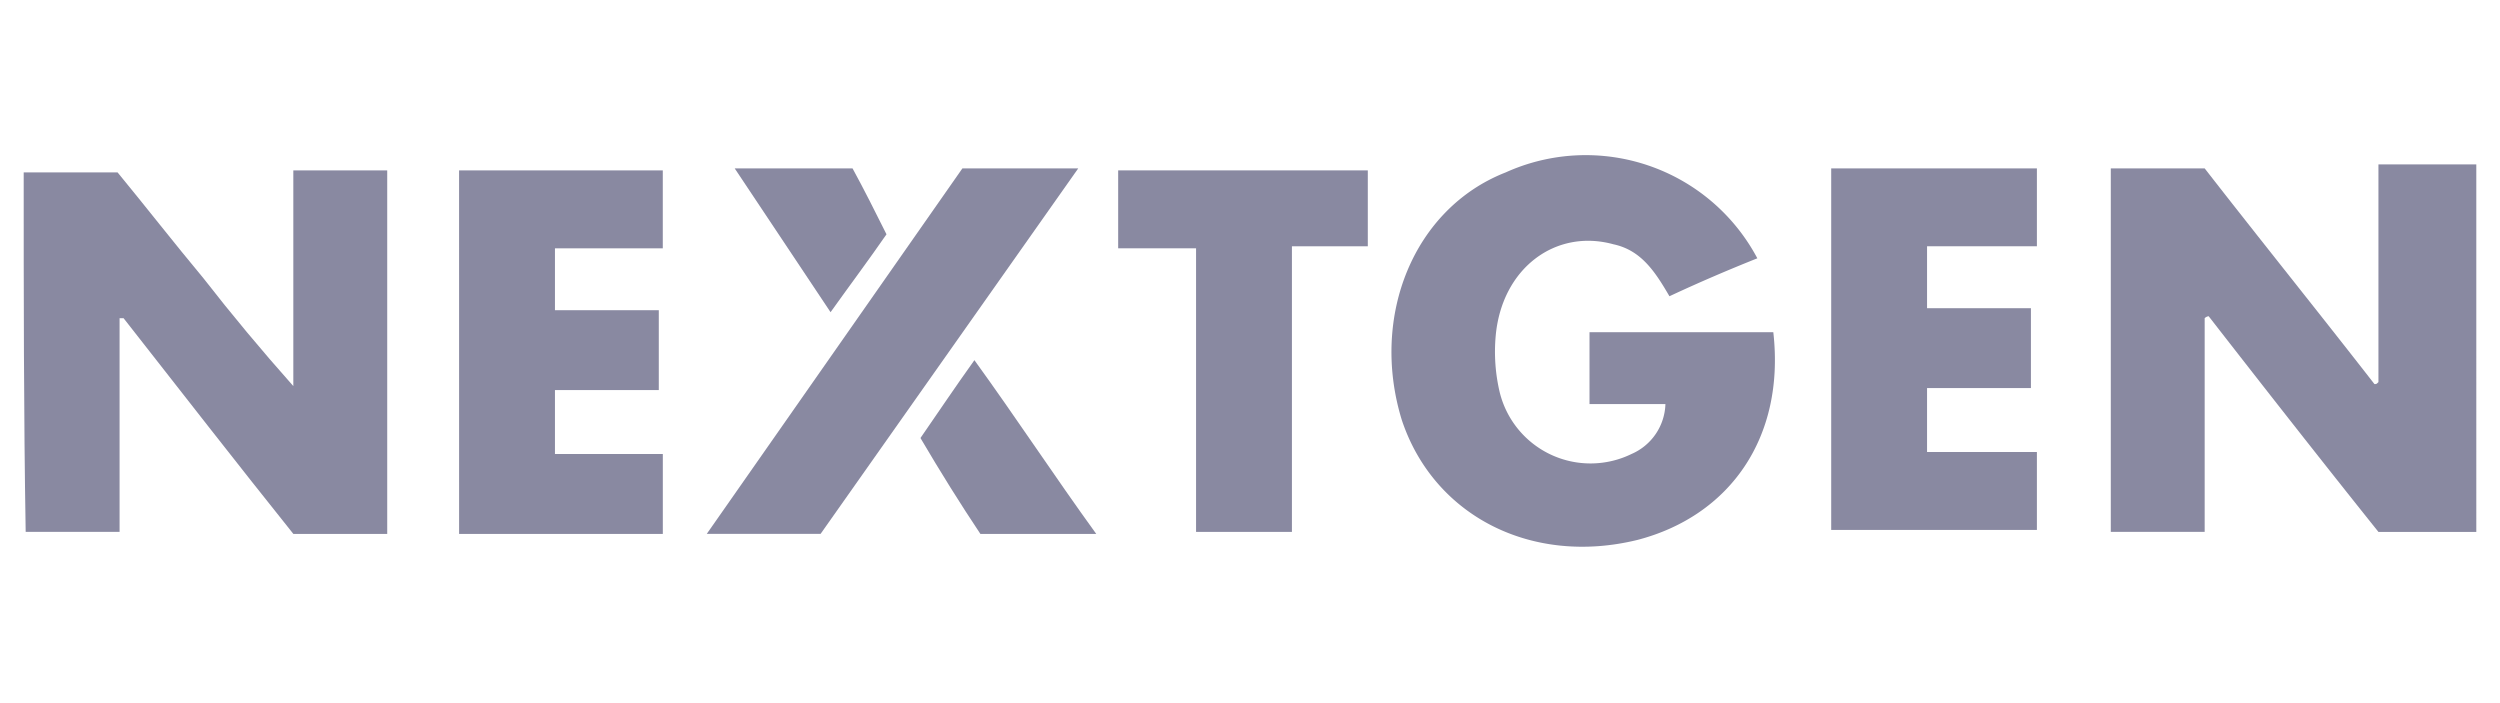
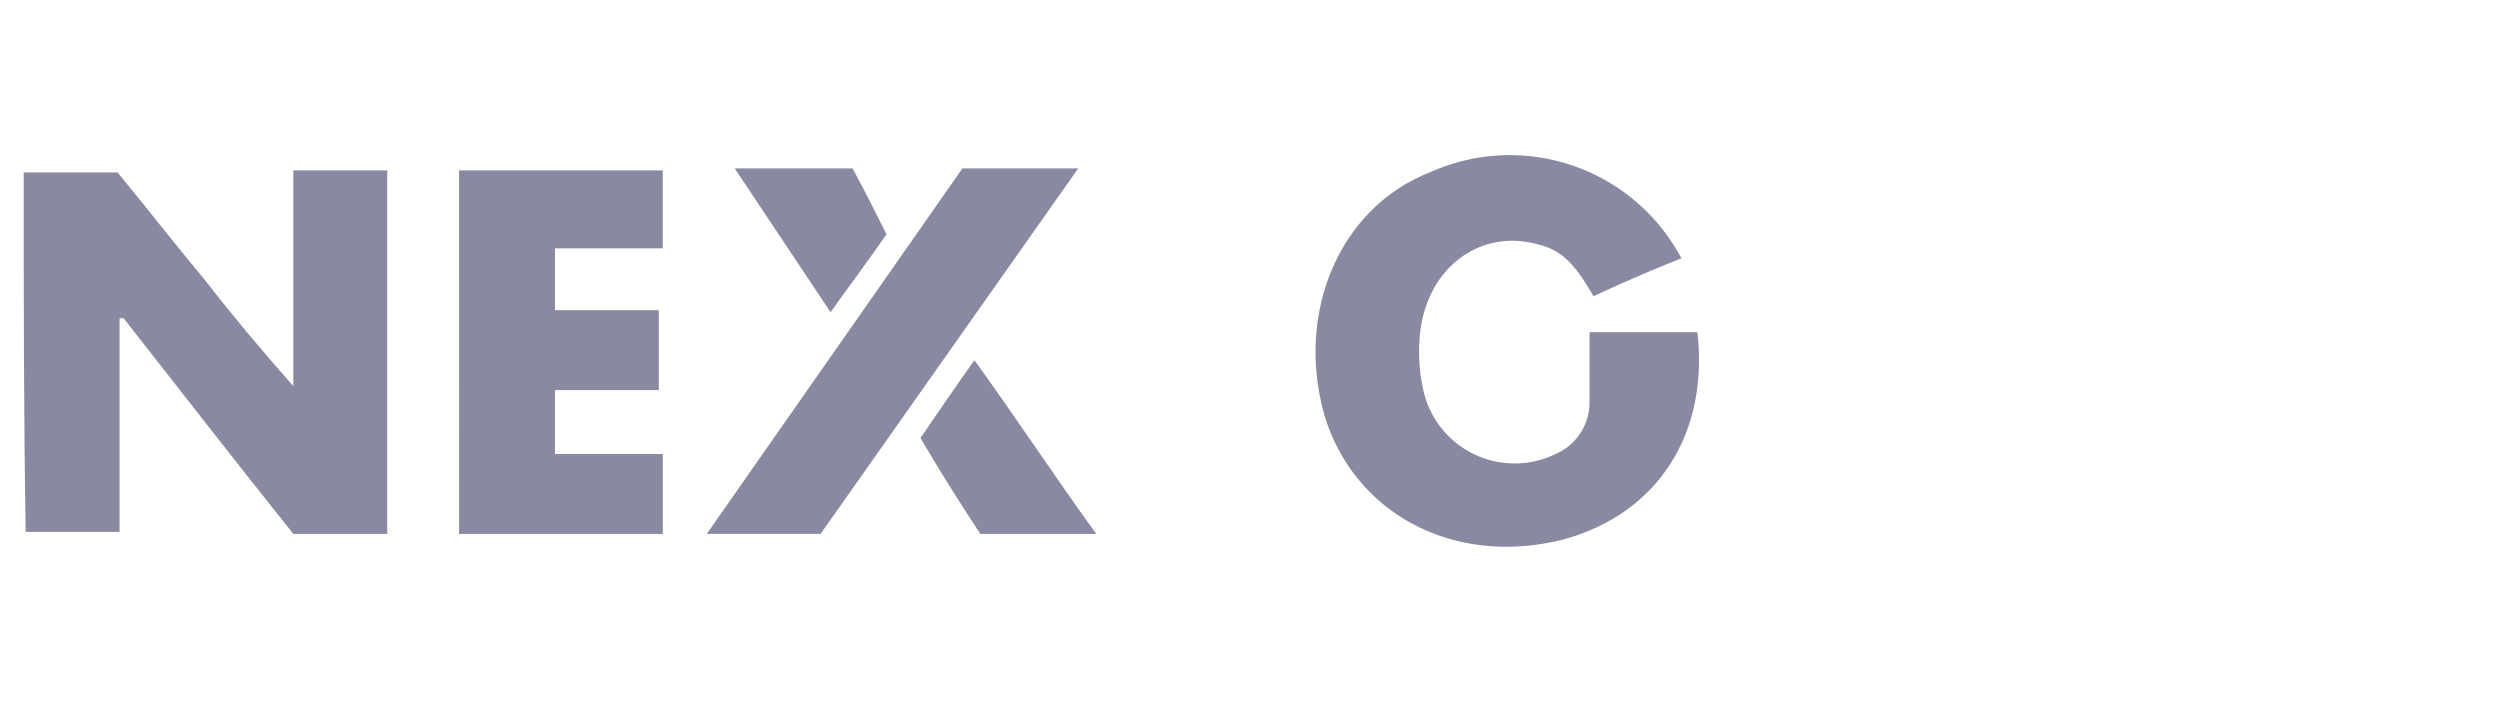
<svg xmlns="http://www.w3.org/2000/svg" width="90.737" height="25.512" viewBox="0 0 90.737 25.512">
  <defs>
    <style>.cls-1{fill:#8989a1;}.cls-2{fill:none;}</style>
  </defs>
  <g id="Шар_2" data-name="Шар 2">
    <g id="Шар_1-2" data-name="Шар 1">
-       <path class="cls-1" d="M86.325,5.967v7.901c-.073.072-.073.072-.145.072-2.03-2.61-4.132-5.219-6.162-7.829H76.611V19.305h3.407V11.549a.252.252,0,0,1,.145-.072c2.03,2.61,4.132,5.292,6.162,7.829h3.552V5.967Z" />
      <path class="cls-1" d="M10.646,14.013q-1.74-1.957-3.262-3.914C6.297,8.794,5.282,7.489,4.267,6.257H.86c0,4.422,0,8.771.072,13.048H4.34V11.549h.145c2.102,2.682,4.132,5.292,6.162,7.829h3.407V6.184H10.646Z" />
-       <path class="cls-1" d="M57.691,12.056v2.61h2.755a2.041,2.041,0,0,1-1.232,1.812,3.394,3.394,0,0,1-4.784-2.247,6.408,6.408,0,0,1-.145-2.03c.218-2.465,2.175-3.914,4.277-3.334,1.015.217,1.522,1.015,2.03,1.885,1.087-.507,2.102-.942,3.19-1.377a7.05,7.05,0,0,0-9.134-3.117c-3.334,1.305-4.929,5.219-3.769,8.989,1.16,3.479,4.712,5.292,8.553,4.349,3.335-.87,5.364-3.697,4.93-7.539Z" />
-       <path class="cls-1" d="M66.463,19.233h7.466V16.405H69.942v-2.32h3.77v-2.9h-3.77V8.939h3.987V6.112H66.463Z" />
+       <path class="cls-1" d="M57.691,12.056v2.61a2.041,2.041,0,0,1-1.232,1.812,3.394,3.394,0,0,1-4.784-2.247,6.408,6.408,0,0,1-.145-2.03c.218-2.465,2.175-3.914,4.277-3.334,1.015.217,1.522,1.015,2.03,1.885,1.087-.507,2.102-.942,3.19-1.377a7.05,7.05,0,0,0-9.134-3.117c-3.334,1.305-4.929,5.219-3.769,8.989,1.16,3.479,4.712,5.292,8.553,4.349,3.335-.87,5.364-3.697,4.93-7.539Z" />
      <path class="cls-1" d="M16.663,19.378h7.394v-2.9H20.142v-2.32h3.769V11.259H20.142V9.012h3.914V6.184h-7.394Z" />
-       <path class="cls-1" d="M40.584,9.012h2.827V19.305h3.479V8.939h2.754V6.184H40.584Z" />
      <polygon class="cls-1" points="34.93 6.112 25.652 19.377 29.783 19.377 39.134 6.112 34.93 6.112" />
      <path class="cls-1" d="M33.408,15.898q1.087,1.849,2.175,3.48h4.205c-1.522-2.102-2.9-4.204-4.422-6.306C34.64,14.086,34.06,14.956,33.408,15.898Z" />
      <path class="cls-1" d="M32.175,8.504c-.435-.87-.797-1.595-1.232-2.392H26.666q1.74,2.61,3.479,5.219C30.87,10.316,31.523,9.447,32.175,8.504Z" />
      <path class="cls-2" d="M0,0H90.737V25.512H0Z" />
    </g>
  </g>
</svg>